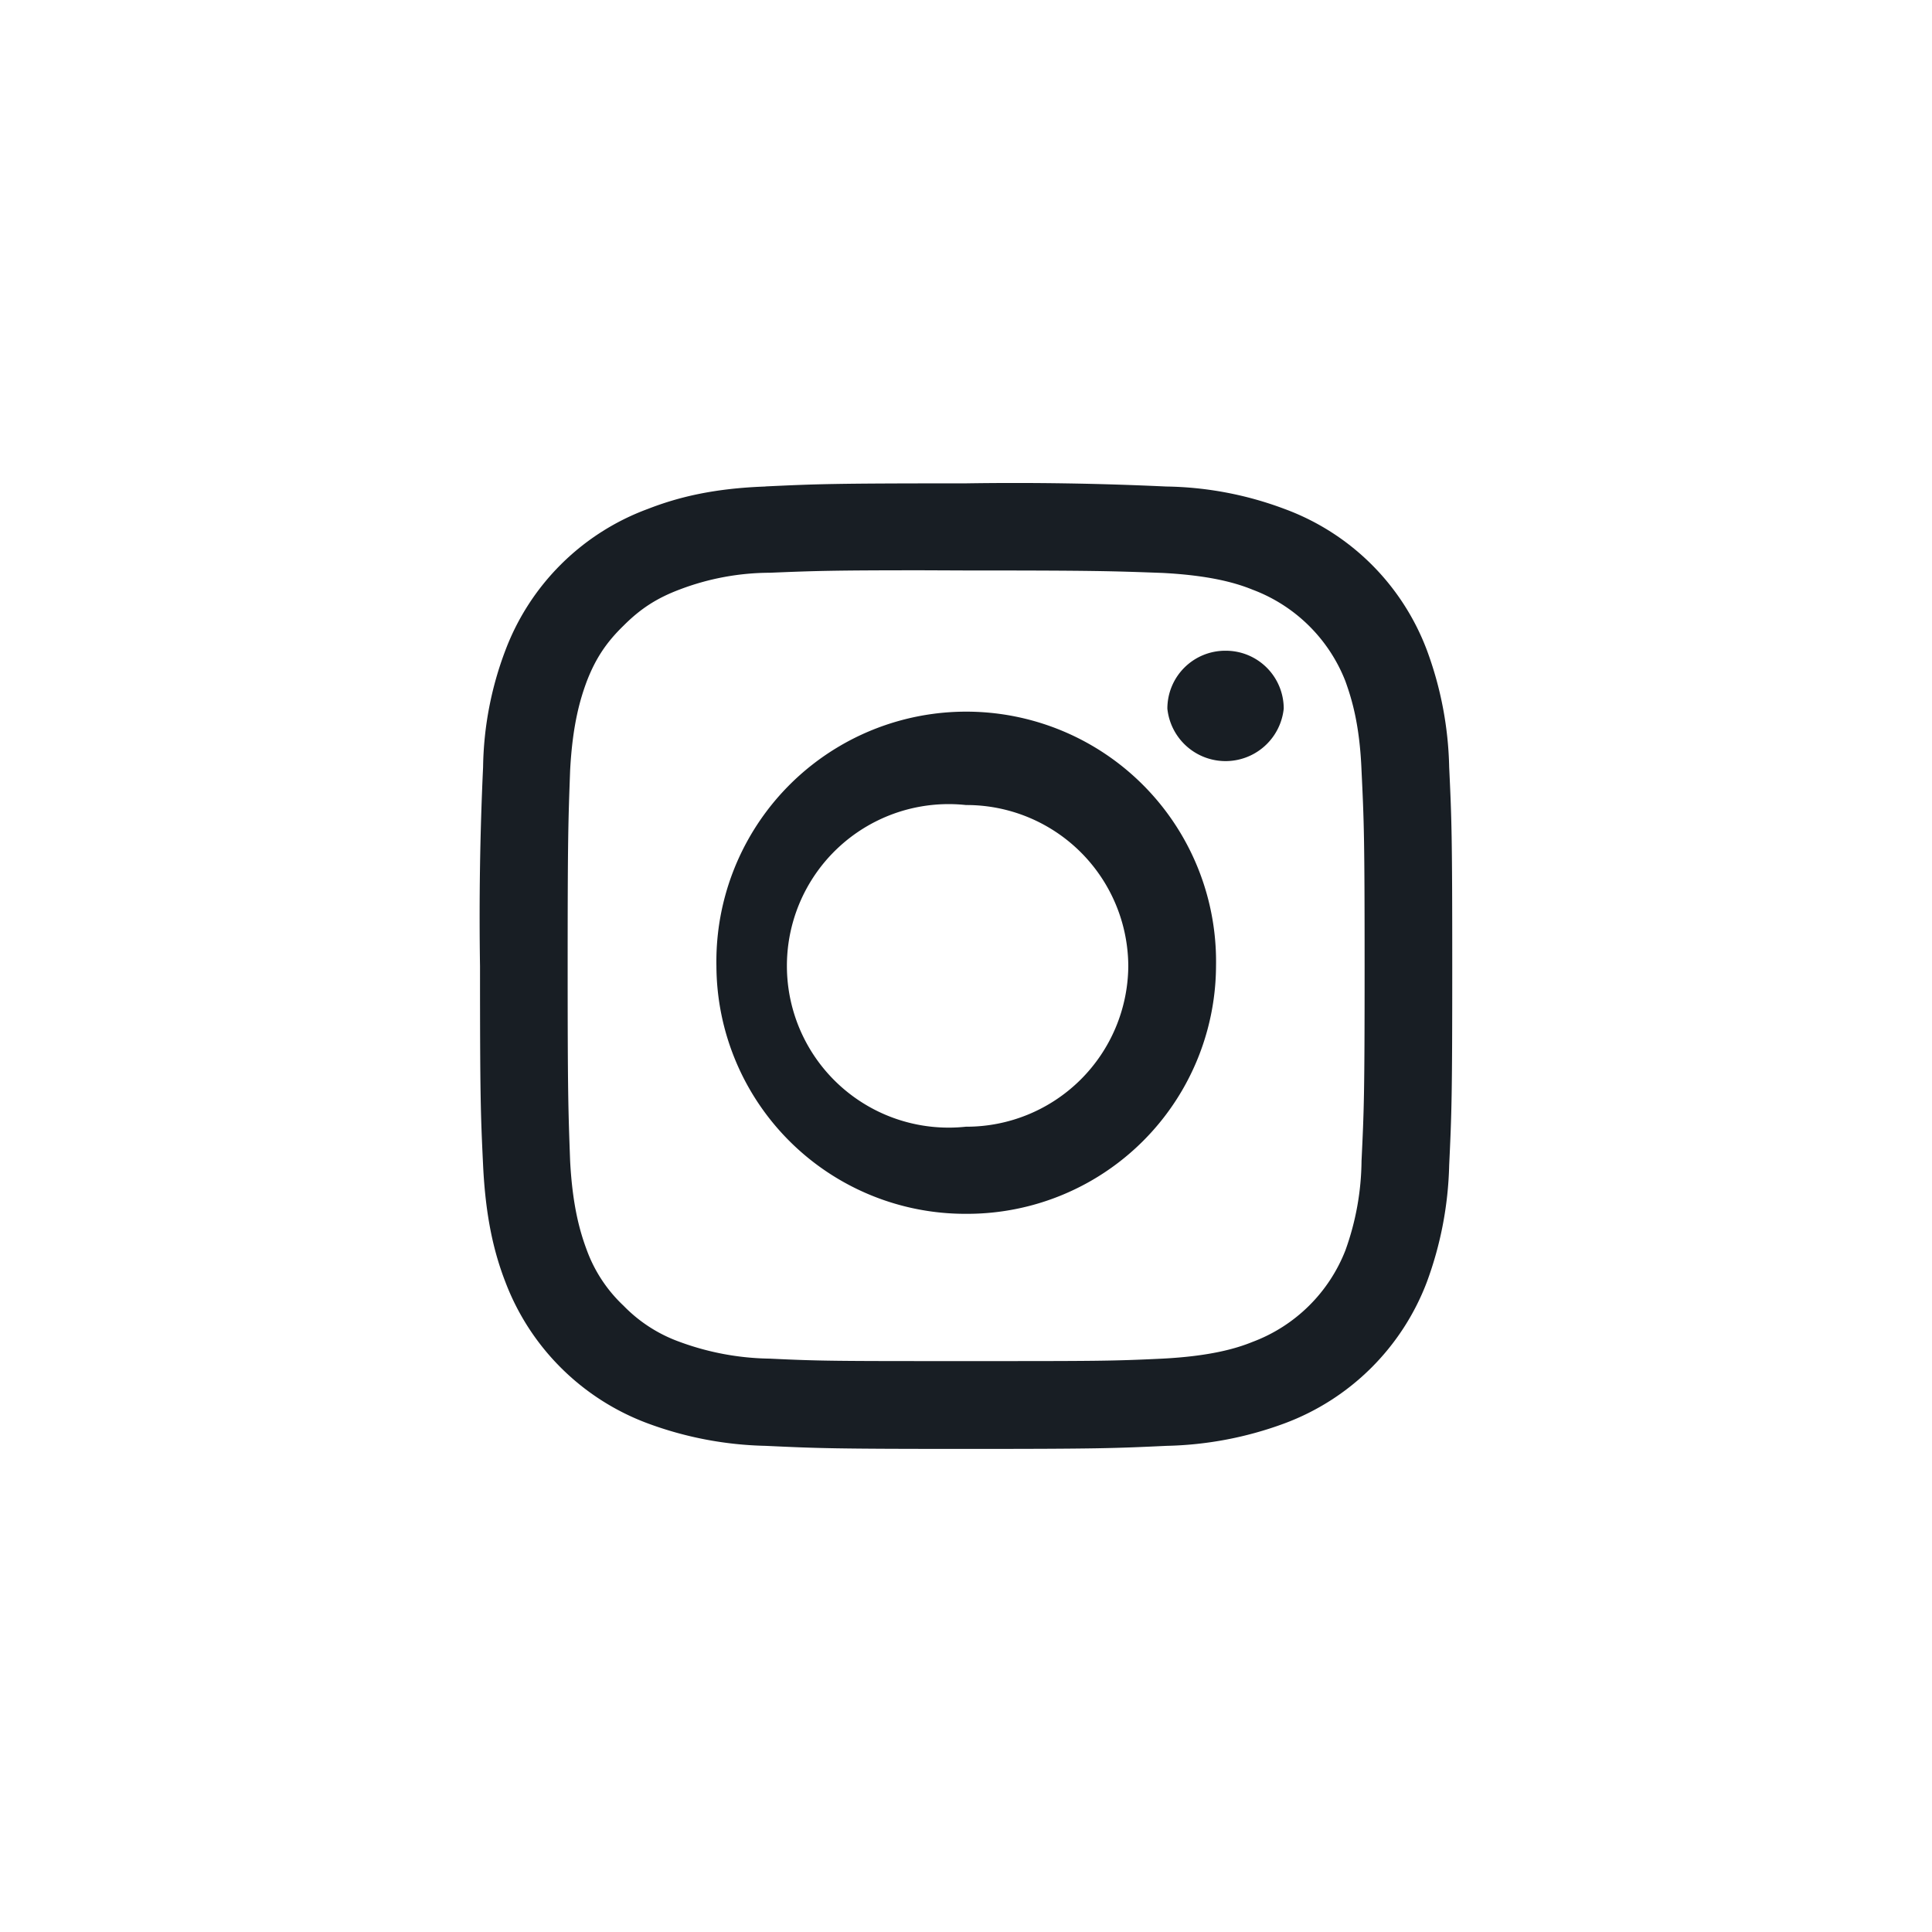
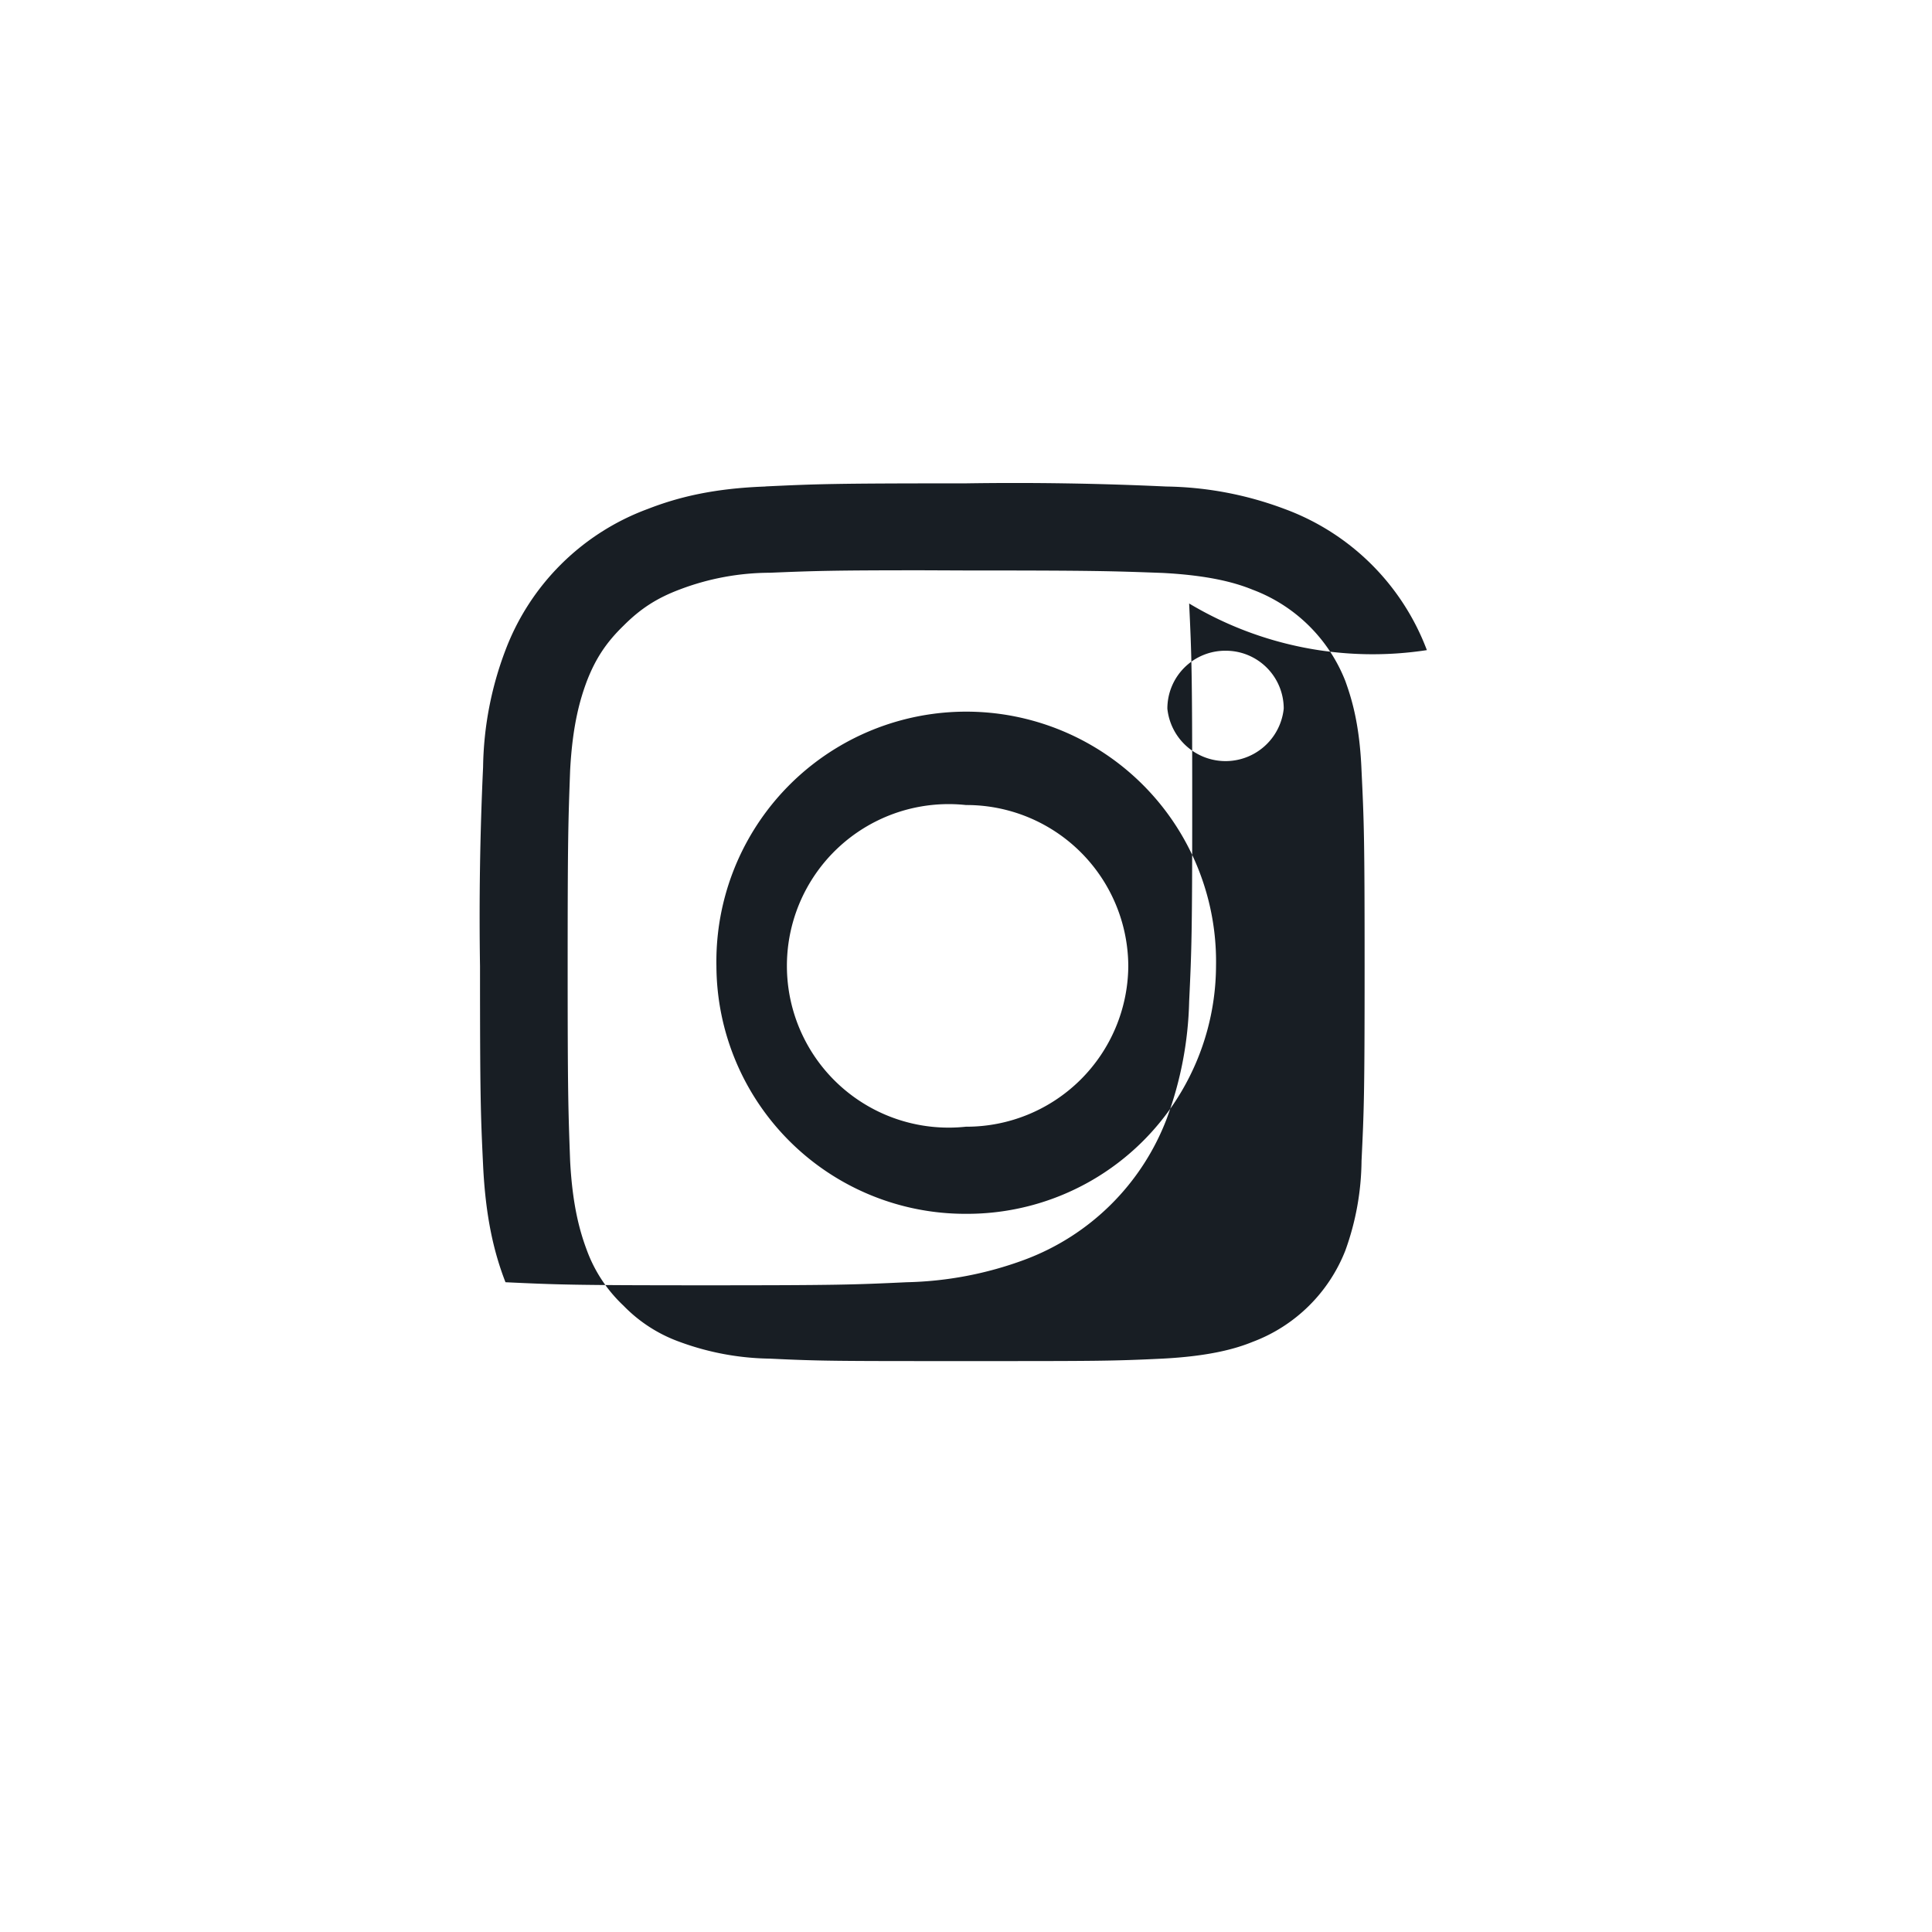
<svg xmlns="http://www.w3.org/2000/svg" xmlns:ns1="http://sodipodi.sourceforge.net/DTD/sodipodi-0.dtd" xmlns:ns2="http://www.inkscape.org/namespaces/inkscape" height="22" width="22" version="1.1" viewBox="0 0 22 22" id="svg4" ns1:docname="social-inst-dark.svg" ns2:version="0.91 r13725">
  <defs id="defs8" />
  <ns1:namedview pagecolor="#ffffff" bordercolor="#666666" borderopacity="1" objecttolerance="10" gridtolerance="10" guidetolerance="10" ns2:pageopacity="0" ns2:pageshadow="2" ns2:window-width="1005" ns2:window-height="720" id="namedview6" showgrid="false" ns2:zoom="11.8" ns2:cx="11.561888" ns2:cy="10" ns2:window-x="0" ns2:window-y="1" ns2:window-maximized="0" ns2:current-layer="svg4" borderlayer="true" />
-   <path d="m 8.717,5.54 c -0.588,0.021 -0.992,0.12 -1.339,0.255 a 2.749,2.749 0 0 0 -1.622,1.608 3.89,3.89 0 0 0 -0.255,1.332 36.699,36.699 0 0 0 -0.035,2.267 c 0,1.488 0.007,1.679 0.035,2.267 0.028,0.581 0.12,0.985 0.255,1.332 a 2.763,2.763 0 0 0 1.622,1.608 4.109,4.109 0 0 0 1.339,0.255 c 0.595,0.028 0.779,0.035 2.281,0.035 1.509,0 1.693,-0.007 2.288,-0.035 a 4.109,4.109 0 0 0 1.339,-0.255 2.763,2.763 0 0 0 1.622,-1.608 4.109,4.109 0 0 0 0.255,-1.332 c 0.028,-0.588 0.035,-0.779 0.035,-2.267 0,-1.495 -0.007,-1.679 -0.035,-2.267 A 4.067,4.067 0 0 0 16.248,7.403 2.742,2.742 0 0 0 14.626,5.795 3.982,3.982 0 0 0 13.28,5.54 36.983,36.983 0 0 0 10.999,5.504 c -1.502,0 -1.686,0.007 -2.281,0.035 z m 2.281,0.956 c 1.481,0 1.658,0.007 2.239,0.028 0.538,0.028 0.836,0.113 1.027,0.191 a 1.821,1.821 0 0 1 1.056,1.041 c 0.071,0.198 0.163,0.489 0.184,1.02 0.028,0.581 0.035,0.758 0.035,2.225 0,1.467 -0.007,1.637 -0.035,2.218 a 3.075,3.075 0 0 1 -0.184,1.02 1.821,1.821 0 0 1 -1.056,1.041 c -0.191,0.078 -0.489,0.163 -1.027,0.191 -0.581,0.028 -0.758,0.028 -2.239,0.028 -1.474,0 -1.651,0 -2.232,-0.028 a 3.082,3.082 0 0 1 -1.027,-0.191 1.679,1.679 0 0 1 -0.638,-0.411 1.644,1.644 0 0 1 -0.418,-0.631 c -0.071,-0.191 -0.163,-0.482 -0.191,-1.02 -0.021,-0.581 -0.028,-0.751 -0.028,-2.225 0,-1.467 0.007,-1.637 0.028,-2.218 0.028,-0.538 0.12,-0.829 0.191,-1.02 0.099,-0.255 0.22,-0.439 0.418,-0.631 0.191,-0.191 0.375,-0.312 0.638,-0.411 a 2.905,2.905 0 0 1 1.027,-0.191 c 0.51,-0.021 0.708,-0.028 1.736,-0.028 z m 2.295,1.573 a 0.666,0.666 0 0 0 1.325,0 0.659,0.659 0 0 0 -0.659,-0.659 0.659,0.659 0 0 0 -0.666,0.659 z M 8.158,11.002 a 2.834,2.834 0 0 0 2.841,2.82 2.834,2.834 0 0 0 2.848,-2.82 2.845,2.845 0 1 0 -5.689,0 z m 4.69,0 a 1.842,1.842 0 0 1 -1.849,1.828 1.842,1.842 0 1 1 0,-3.663 1.842,1.842 0 0 1 1.849,1.835 z" id="path2" ns2:connector-curvature="0" style="fill:#181e24" />
+   <path d="m 8.717,5.54 c -0.588,0.021 -0.992,0.12 -1.339,0.255 a 2.749,2.749 0 0 0 -1.622,1.608 3.89,3.89 0 0 0 -0.255,1.332 36.699,36.699 0 0 0 -0.035,2.267 c 0,1.488 0.007,1.679 0.035,2.267 0.028,0.581 0.12,0.985 0.255,1.332 c 0.595,0.028 0.779,0.035 2.281,0.035 1.509,0 1.693,-0.007 2.288,-0.035 a 4.109,4.109 0 0 0 1.339,-0.255 2.763,2.763 0 0 0 1.622,-1.608 4.109,4.109 0 0 0 0.255,-1.332 c 0.028,-0.588 0.035,-0.779 0.035,-2.267 0,-1.495 -0.007,-1.679 -0.035,-2.267 A 4.067,4.067 0 0 0 16.248,7.403 2.742,2.742 0 0 0 14.626,5.795 3.982,3.982 0 0 0 13.28,5.54 36.983,36.983 0 0 0 10.999,5.504 c -1.502,0 -1.686,0.007 -2.281,0.035 z m 2.281,0.956 c 1.481,0 1.658,0.007 2.239,0.028 0.538,0.028 0.836,0.113 1.027,0.191 a 1.821,1.821 0 0 1 1.056,1.041 c 0.071,0.198 0.163,0.489 0.184,1.02 0.028,0.581 0.035,0.758 0.035,2.225 0,1.467 -0.007,1.637 -0.035,2.218 a 3.075,3.075 0 0 1 -0.184,1.02 1.821,1.821 0 0 1 -1.056,1.041 c -0.191,0.078 -0.489,0.163 -1.027,0.191 -0.581,0.028 -0.758,0.028 -2.239,0.028 -1.474,0 -1.651,0 -2.232,-0.028 a 3.082,3.082 0 0 1 -1.027,-0.191 1.679,1.679 0 0 1 -0.638,-0.411 1.644,1.644 0 0 1 -0.418,-0.631 c -0.071,-0.191 -0.163,-0.482 -0.191,-1.02 -0.021,-0.581 -0.028,-0.751 -0.028,-2.225 0,-1.467 0.007,-1.637 0.028,-2.218 0.028,-0.538 0.12,-0.829 0.191,-1.02 0.099,-0.255 0.22,-0.439 0.418,-0.631 0.191,-0.191 0.375,-0.312 0.638,-0.411 a 2.905,2.905 0 0 1 1.027,-0.191 c 0.51,-0.021 0.708,-0.028 1.736,-0.028 z m 2.295,1.573 a 0.666,0.666 0 0 0 1.325,0 0.659,0.659 0 0 0 -0.659,-0.659 0.659,0.659 0 0 0 -0.666,0.659 z M 8.158,11.002 a 2.834,2.834 0 0 0 2.841,2.82 2.834,2.834 0 0 0 2.848,-2.82 2.845,2.845 0 1 0 -5.689,0 z m 4.69,0 a 1.842,1.842 0 0 1 -1.849,1.828 1.842,1.842 0 1 1 0,-3.663 1.842,1.842 0 0 1 1.849,1.835 z" id="path2" ns2:connector-curvature="0" style="fill:#181e24" />
</svg>